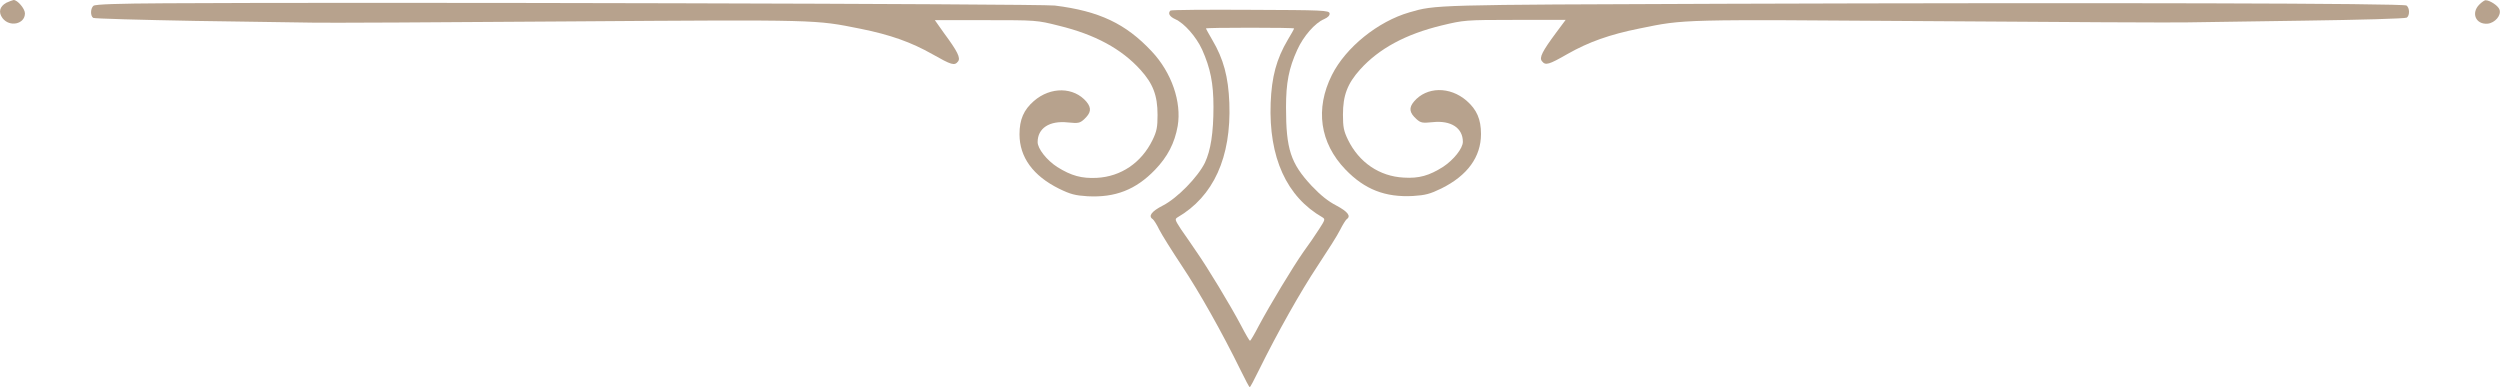
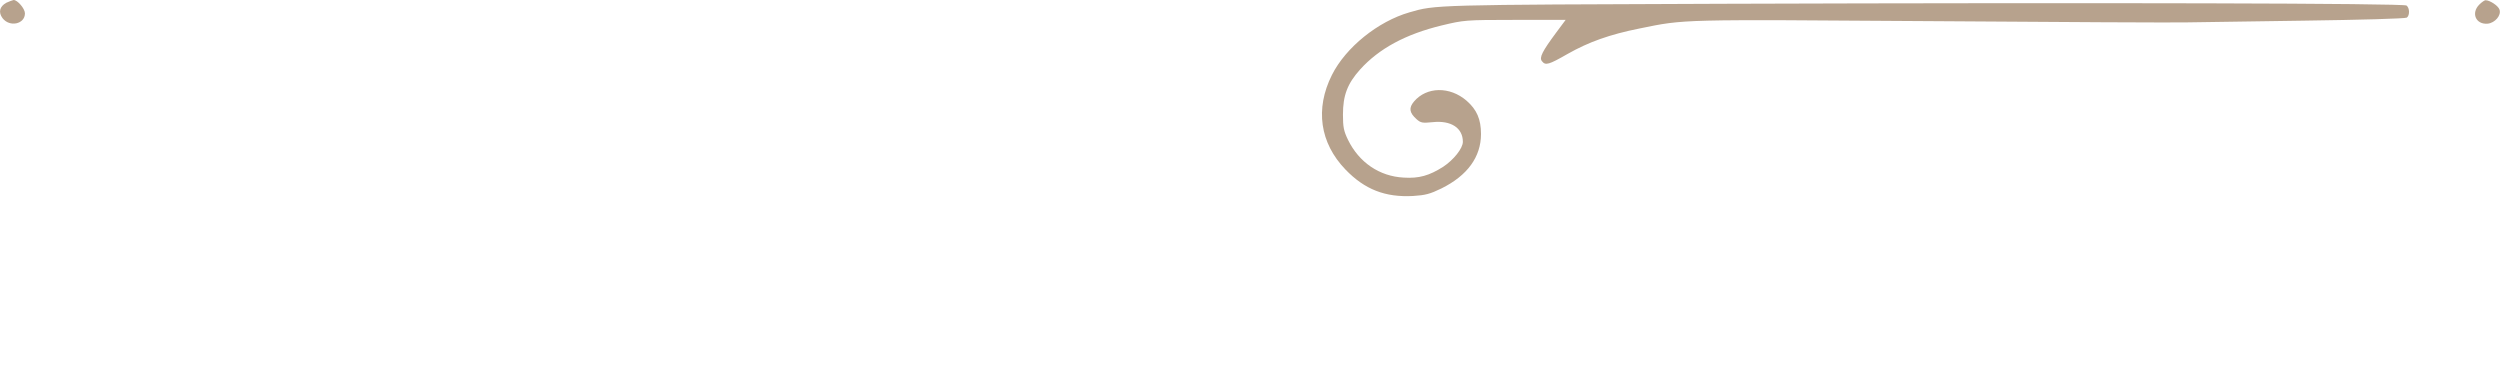
<svg xmlns="http://www.w3.org/2000/svg" version="1.1" id="Layer_1" x="0px" y="0px" viewBox="0 0 992.4 153.6" style="enable-background:new 0 0 992.4 153.6;" xml:space="preserve">
  <style type="text/css">
	.st0{fill:#B7A28D;}
</style>
  <g>
    <path class="st0" d="M2.5,1.1C-0.2,2.6-0.7,4.9,1,7.2c2.8,3.7,8.9,2.4,8.9-1.9C9.9,3.5,7,0,5.4,0C4.9,0.1,3.6,0.6,2.5,1.1L2.5,1.1z   " />
    <path class="st0" d="M984.2,1.8c-3.4,3.4-1.4,8,3.3,7.6c2.9-0.3,5.5-3.3,4.7-5.6c-0.5-1.5-3.8-3.7-5.5-3.7   C986.4,0,985.2,0.8,984.2,1.8L984.2,1.8z" />
-     <path class="st0" d="M65.7,1.3c-18.9,0.1-27.9,0.4-28.6,1c-1.2,1-1.3,4-0.1,4.8c0.5,0.3,18.8,0.8,40.6,1.2   c21.8,0.3,43.1,0.6,47.3,0.7c4.2,0.1,49.7-0.1,101.1-0.5c99.9-0.7,97.4-0.7,115.5,2.9c12,2.4,20.3,5.4,28.6,10.1   c7.6,4.3,8.8,4.7,10.2,2.9c1.1-1.4-0.2-4-5.6-11.3L371.1,8h20.2c19.9,0,20.3,0,29,2.2c14.4,3.5,24.9,9.2,32.4,17.5   c5,5.5,6.8,10.2,6.8,17.9c0,4.9-0.3,6.5-2,10c-4.4,9-12.5,14.5-22.1,15c-6,0.3-10.1-0.8-15.7-4.3c-4.2-2.7-7.8-7.3-7.8-9.9   c0-5.5,4.7-8.6,12-7.8c4.1,0.4,4.7,0.3,6.4-1.2c2.8-2.6,3.1-4.4,1-7c-5-5.9-14.2-6.1-20.9-0.3c-4,3.5-5.7,7.3-5.7,13.2   c0,9.1,5.4,16.5,15.7,21.6c4.5,2.2,6.4,2.7,11.3,3c11,0.6,19.2-2.6,26.8-10.5c5-5.2,7.8-10.6,9-17.4c1.6-9.5-2.4-21.2-10.3-29.6   C446.9,9.4,436.4,4.4,418.7,2.2C412.6,1.5,143.2,0.8,65.7,1.3L65.7,1.3z" />
    <path class="st0" d="M684,1.5C568.9,1.9,569.8,1.9,559.5,4.9c-12.5,3.6-25.3,13.9-30.8,24.9c-6.7,13.4-4.8,26.9,5.4,37.5   c7.6,7.9,15.8,11.1,26.8,10.5c4.9-0.3,6.8-0.8,11.3-3c10.3-5.1,15.7-12.5,15.7-21.6c0-5.9-1.7-9.7-5.7-13.2   c-6.7-5.8-15.9-5.6-20.9,0.3c-2.1,2.5-1.9,4.4,1,7c1.7,1.5,2.3,1.6,6.4,1.2c7.3-0.8,12,2.3,12,7.8c0,2.6-3.7,7.2-7.8,9.9   c-5.5,3.5-9.6,4.7-15.7,4.3c-9.6-0.5-17.7-6-22.1-15c-1.7-3.5-2-5.1-2-10c0-7.7,1.8-12.3,6.8-17.9c7.5-8.3,18-14,32.4-17.5   c8.8-2.1,9.2-2.2,29-2.2h20.2l-3.8,5.1c-5.4,7.3-6.8,9.9-5.6,11.3c1.4,1.8,2.7,1.4,10.2-2.9c8.3-4.7,16.6-7.7,28.6-10.1   c18.1-3.7,15.6-3.6,115.5-2.9c51.4,0.4,97,0.6,101.1,0.5c4.2-0.1,25.5-0.4,47.3-0.7c21.8-0.3,40.1-0.8,40.6-1.2   c1.2-0.8,1.2-3.8-0.1-4.8C954,1.3,836.2,1,684,1.5L684,1.5z" />
-     <path class="st0" d="M464.6,4.2c-1.1,1.1-0.3,2.4,1.9,3.4c3.6,1.6,8.3,6.9,10.7,12.1c3.3,7.4,4.5,13.4,4.5,22.7   c0,10.4-1.1,17.3-3.4,22.2c-2.8,5.7-11,14.1-16.7,17c-4.5,2.3-5.9,4.2-4,5.4c0.4,0.3,1.6,2.1,2.6,4.2c1,2,5.1,8.5,9,14.4   c6.7,10,15.9,26.3,23.3,41.4c1.8,3.7,3.4,6.7,3.6,6.7c0.2,0,1.8-3,3.6-6.7c7.4-15,16.6-31.3,23.3-41.4c3.9-5.9,8-12.3,9-14.4   c1-2,2.2-3.9,2.6-4.2c1.8-1.2,0.4-3-4.1-5.4c-3.3-1.7-6.3-4.1-9.8-7.8c-8.4-9-10.2-14.6-10.2-31.2c0-9.7,1.1-15.5,4.5-22.9   c2.4-5.3,7-10.6,10.6-12.1c1.6-0.7,2.3-1.5,2.2-2.3c-0.2-1.2-2.7-1.3-31.6-1.4C479.2,3.8,464.9,3.9,464.6,4.2L464.6,4.2z    M513.7,11.3c0,0.2-1.1,2.2-2.5,4.5c-4.5,7.6-6.4,14.7-6.8,25.1c-0.8,21.6,6.3,37.2,20.6,45.4c1.1,0.7,1,1-1.4,4.7   c-1.4,2.2-4.2,6.3-6.2,9c-4.2,6-13.2,20.9-17.7,29.3c-1.7,3.3-3.3,6-3.5,6c-0.2,0-1.8-2.7-3.5-6c-4.5-8.5-13.5-23.3-17.7-29.3   c-1.9-2.8-4.7-6.9-6.2-9c-2.4-3.7-2.5-4-1.4-4.7c14.3-8.3,21.4-23.8,20.6-45.4c-0.4-10.4-2.3-17.5-6.8-25.1   c-1.4-2.4-2.5-4.4-2.5-4.5c0-0.2,7.8-0.3,17.5-0.3C505.8,11,513.7,11.1,513.7,11.3L513.7,11.3z" />
  </g>
</svg>